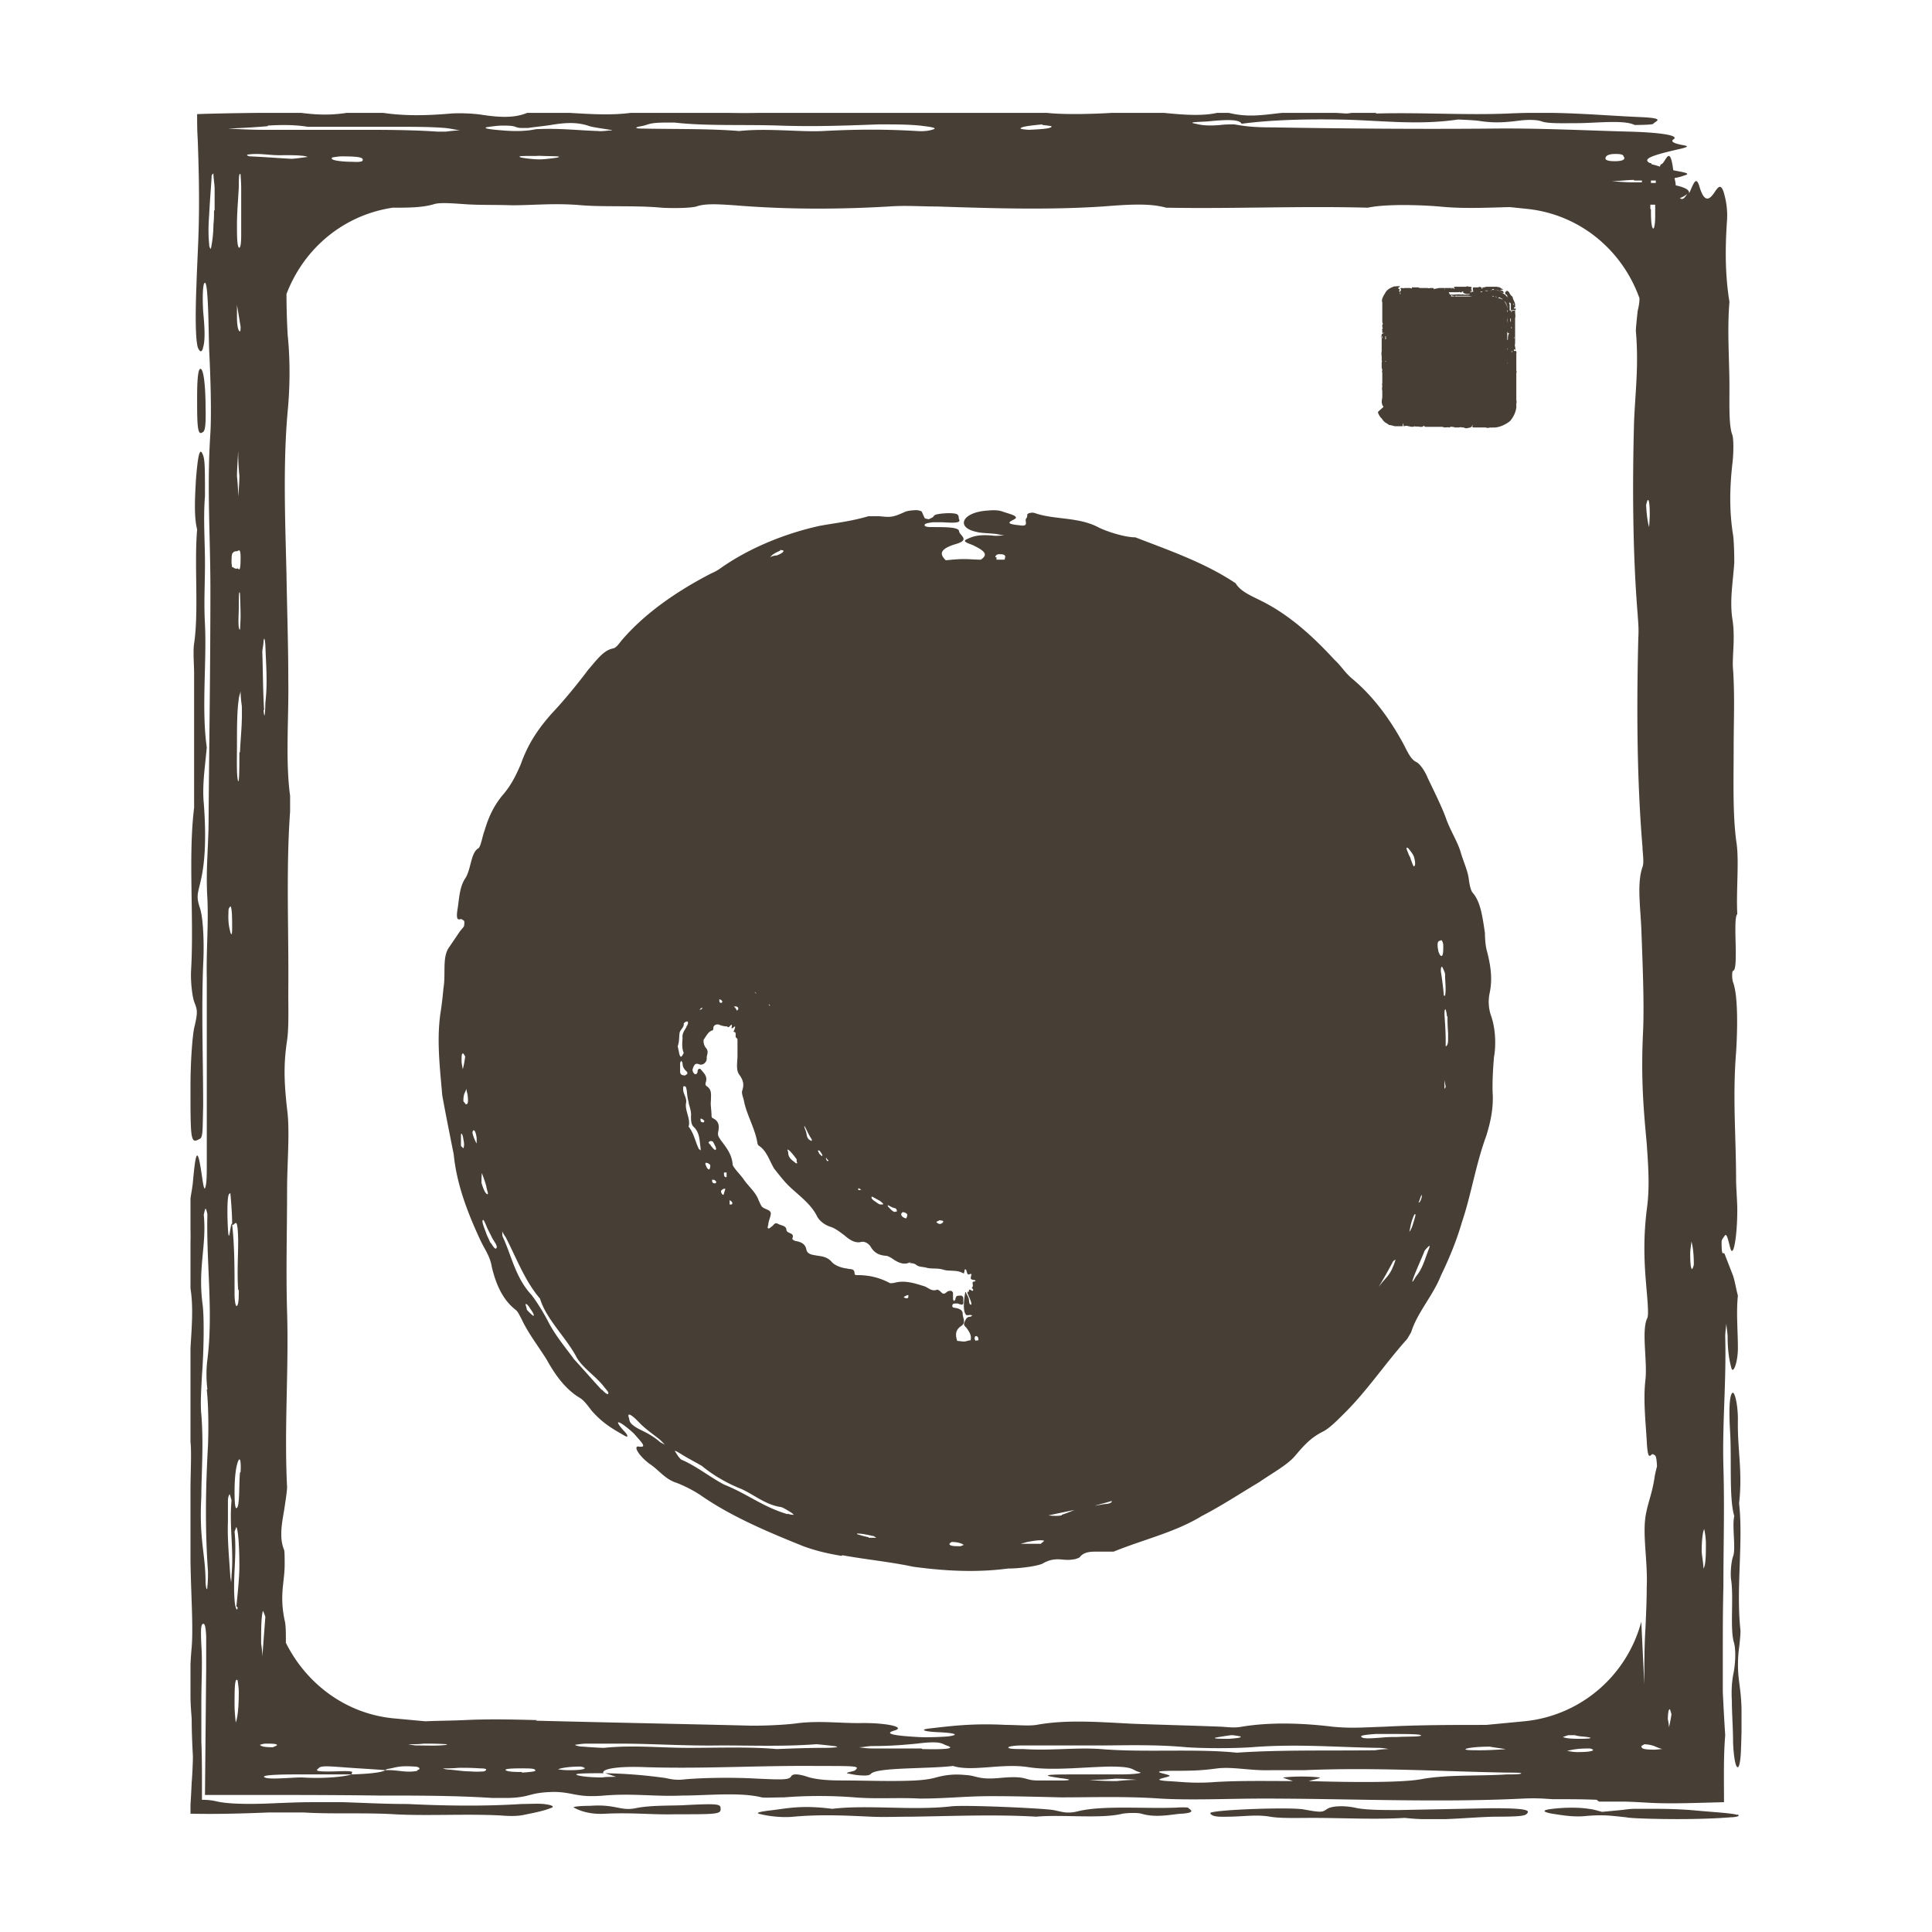
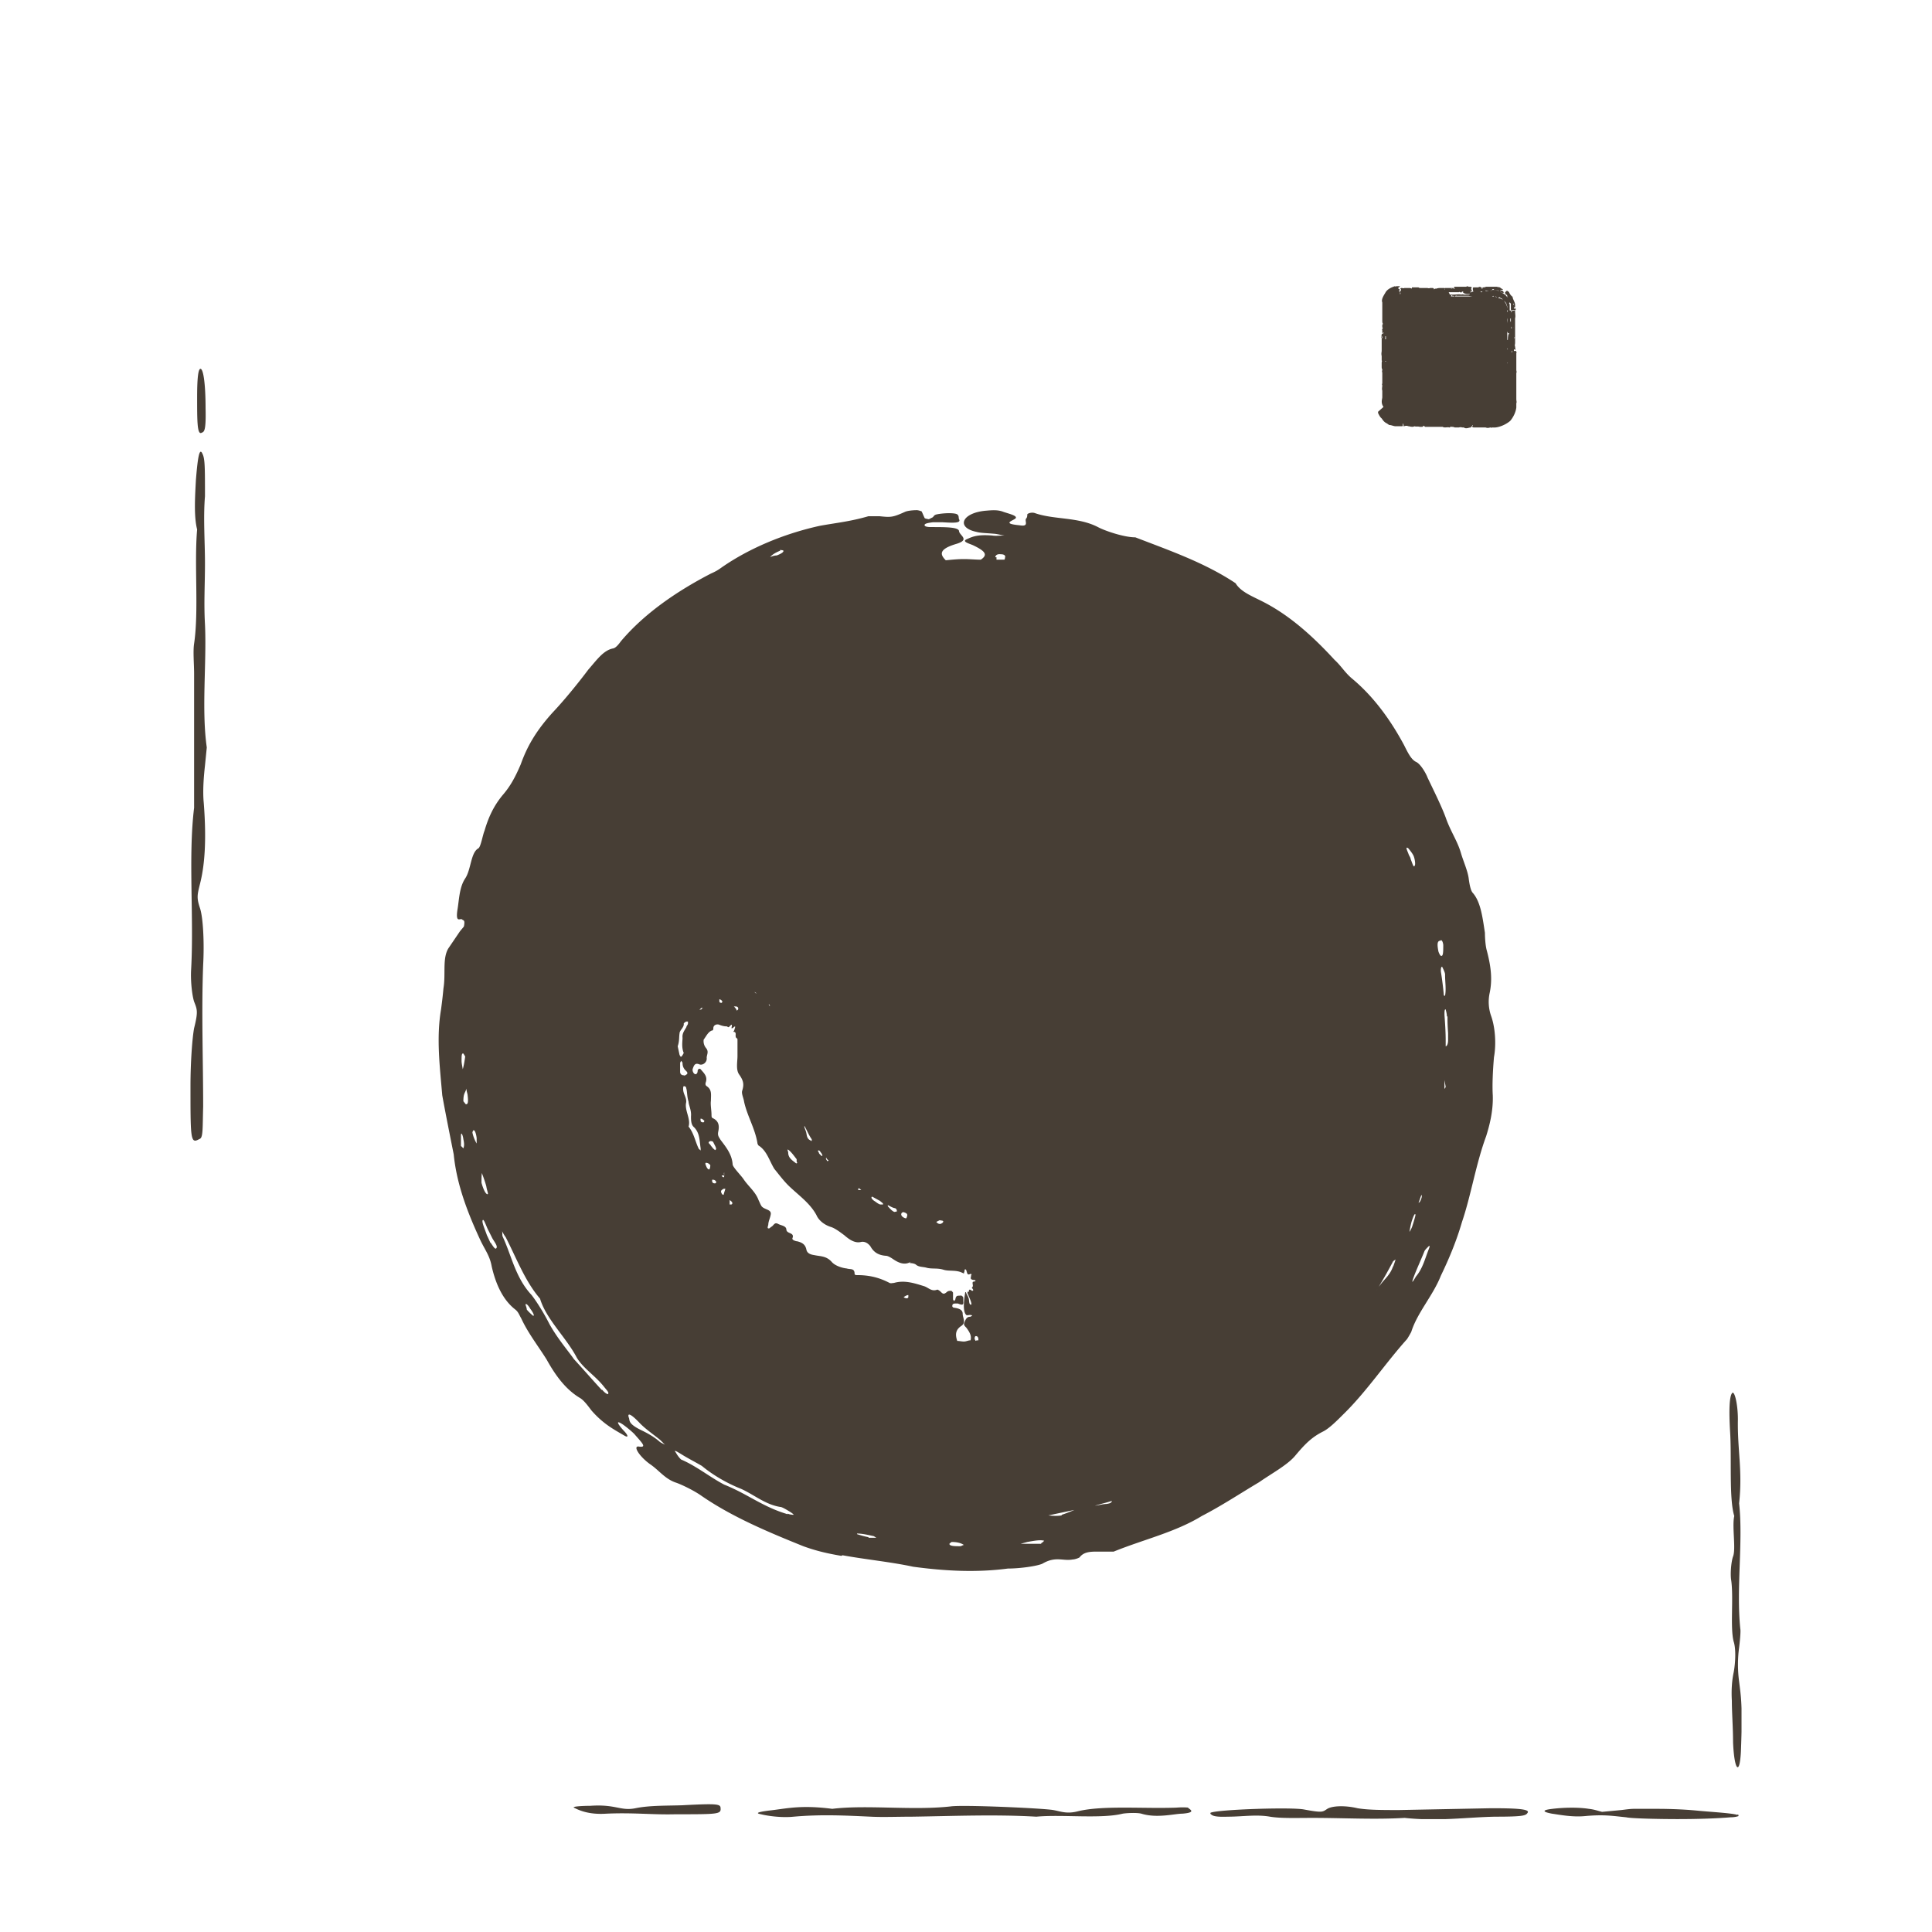
<svg xmlns="http://www.w3.org/2000/svg" width="32" height="32" fill="none" viewBox="0 0 32 32">
  <g clip-path="url(#a)">
    <path fill="#473E35" d="M19.685 29.94s-.08-.01-.2 0c-.55.02-1.22-.04-1.63.06-.19.05-.29 0-.41-.02-.17-.03-1.5-.09-1.7-.06-.63.07-1.39-.03-1.96.04-.54-.07-.77 0-1.06.03-.15.02-.23.04-.12.06.12.03.35.06.54.04.46-.04.84-.02 1.28 0 .19.01.45 0 .68 0 .69-.01 1.37-.04 2.06 0 .42-.04 1.07.04 1.43-.05.06-.01.23-.02.31 0 .26.08.55 0 .68 0 .24-.02.12-.07.09-.1h.01Zm5.01.01-1.52.03c-.28 0-.51 0-.69-.03-.21-.05-.42-.04-.5.01-.08.05-.07.07-.39.01-.22-.04-1.37 0-1.53.05-.02 0-.01.01-.02.02.03.02.03.06.29.05.25 0 .47-.04.7 0 .18.03.44.02.7.02.52 0 1.03.03 1.53 0 .56.06 1.01-.01 1.5-.02.49 0 .51-.02.54-.07.03-.06-.23-.07-.6-.07h-.01Zm4.11-2.1a2.1 2.1 0 0 1 0-.56c.01-.08.03-.27.02-.31-.07-.68.05-1.45-.02-2.08.06-.54-.03-.89-.02-1.39 0-.26-.06-.5-.1-.43-.04.06-.05.27-.03.62.03.44-.02 1.12.07 1.41-.04.17.03.54-.02.67-.03.08-.05.29-.03.4.04.3-.02.78.04 1.01.04.12.03.35 0 .51-.03.14-.04.3-.03.47 0 .2.02.45.02.69.02.47.11.56.13.15.03-.78 0-.91-.03-1.16Zm-17.48 2.05c-.26.01-.56 0-.8.05-.25.05-.32-.07-.75-.04-.12 0-.3.01-.27.03.08.04.24.12.54.1.45-.02.76.02 1.14.01.7 0 .76 0 .75-.1 0-.07-.05-.08-.62-.05h.01Zm16.79.09c-.21-.02-.44-.03-.68-.03h-.37c-.06 0-.13.01-.21.02l-.32.03c-.08-.02-.13-.04-.22-.05-.19-.03-.44-.02-.6 0-.18.02-.17.05-.01.08.14.02.34.06.55.04.32-.03.47 0 .68.02.08.02.55.03.85.03.33 0 .64-.01.88-.03.08 0 .13-.02.13-.02 0-.03-.01-.03-.02-.02-.09-.03-.46-.05-.66-.07ZM3.405 6.77c0-.43-.04-.68-.09-.66-.04.02-.05.23-.05.47 0 .38 0 .62.07.59.04-.02.08 0 .07-.41v.01Z" />
-     <path fill="#473E35" d="M26.485 29.84h.37c.14 0 .29.01.47.02.37.02.8 0 1.23-.01 0-.38-.01-.75.02-1.11-.02-.3-.03-.52-.04-.71v-.58c0-.39 0-.79.01-1.18 0-.66.02-1.3 0-1.98-.02-.72.05-1.4.03-2.15 0-.06.01-.14.02-.22 0 .07.02.16.02.22 0 .24.03.4.06.51.03.13.11-.09.11-.32 0-.3-.03-.58 0-.87-.03-.11-.05-.24-.08-.33l-.14-.36c-.02-.05-.05.08-.05-.2 0-.04.03-.07.05-.1.04-.07.07.13.1.22.05.14.11-.24.11-.65 0-.14-.02-.37-.02-.51 0-.69-.06-1.35 0-2.1.02-.3.04-.93-.05-1.16-.02-.05-.02-.19 0-.19.1-.02-.01-.87.07-.94-.02-.38.03-.84-.01-1.16-.07-.46-.05-1.07-.05-1.61 0-.43.02-.84-.01-1.28-.02-.2.04-.51-.01-.83-.05-.31.01-.63.03-.94 0-.22-.01-.4-.02-.46-.06-.37-.06-.76-.01-1.19.02-.17.02-.39 0-.46-.06-.15-.05-.47-.05-.79 0-.47-.04-.94 0-1.42-.06-.37-.08-.79-.04-1.35.01-.15-.01-.3-.04-.41-.05-.21-.1-.15-.15-.08-.09.14-.18.23-.27-.08-.05-.16-.09-.05-.14.06-.01.03-.03.06-.04.08.04-.06-.03-.11-.21-.15 0-.03-.01-.08-.02-.12.05-.01.1-.02.15-.04.16-.04-.03-.06-.17-.09-.06-.46-.13-.11-.2-.1-.01 0-.02.03-.02.04-.06-.02-.1-.03-.14-.04 0-.02-.02-.02-.03-.02-.13-.07.04-.13.53-.24.11-.03.12-.04 0-.06-.15-.03-.18-.06-.14-.09.13-.08-.34-.12-.73-.13-.76-.02-1.49-.06-2.3-.05-1.2.01-2.4 0-3.6-.02-.34 0-.47-.02-.64-.05-.08 0-.15 0-.23.01-.22.02-.33 0-.41-.02-.17-.03.09-.03.21-.04.39-.04.52-.02.55.04.45-.06.99-.08 1.62-.07.65.01 1.28.1 1.96 0 .03 0 .26.01.34.02.24.04.43.03.66 0 .15-.02.3-.02.39.01.1.04.36.03.58.03.32 0 .78-.06.96.03.01 0 .3 0 .31-.02.02-.04.23-.09-.2-.11-.71-.03-1.33-.1-2.2-.06-.69.03-1.45-.02-2.18 0-.19-.08-.4 0-.51 0-.31-.02-.63-.04-.93-.02-.36.02-.64.11-1.05 0h-.12c-.25.07-.62.04-.91.01-.3-.02-.53-.03-.88 0-.32.02-.79.03-1.06 0-.47-.04-.92.01-1.4-.02-.44-.03-1.08 0-1.54 0-.53.01-1.04-.03-1.41 0-.68.05-1.3 0-1.93 0-.16 0-.39-.02-.5 0-.41.08-.89.03-1.31.01-.26 0-.46-.02-.55.02-.19.07-.41.07-.73.02-.13-.02-.35-.03-.5-.02-.45.04-.83.04-1.19-.02-.13-.02-.35-.02-.48 0-.3.05-.53.05-.89 0-.42.01-1.08.01-1.65.03 0 .13 0 .27.01.42.05 1.34 0 1.73-.02 2.38-.02.49-.02.91.02 1.06.03.08.07.1.09 0 .04-.13.02-.38 0-.59-.01-.18-.01-.36.01-.45.03-.08.05.03.06.19.02.27.02.62.03.91.02.39.04 1 .02 1.36-.06.89 0 1.73 0 2.59 0 1.28-.02 2.51-.03 3.81 0 .44-.05.84-.02 1.31.02.45-.02.86-.01 1.32v3.09c0 .12 0 .3-.02.36-.02.1-.04-.03-.06-.17-.07-.48-.1-.46-.15.1-.02.21-.08.36-.05.63.04.39-.04.79.01 1.13.05.31.02.65 0 .99-.02.51-.06.99 0 1.55.02.18 0 .52 0 .8-.02.35 0 .75 0 1.09 0 .5.05 1.15.02 1.51-.03.33-.03.58-.02.81 0 .12.01.25.02.38 0 .22.01.43.02.62 0 .11-.01.32-.02.43-.01.22-.02.39-.03.52.39.01.83 0 1.31-.02h.57c.48.03 1 0 1.51.03.53.03 1.2-.01 1.76.02.25.02.34 0 .43-.02.15-.03.29-.06.39-.1.07-.02.06-.05-.11-.07-.11-.01-.24 0-.37 0-.61.04-1.28.03-1.88 0-.4 0-.74-.02-1.07-.03h-.53c-.2 0-.42.01-.67.02-.46.02-.75 0-.88-.03-.05-.01-.12-.03-.26-.03v-.19c0-.31 0-.53-.01-.77v-.68c0-.31.02-.62 0-.92-.01-.22-.01-.33.02-.35.03-.02.05.01.06.2v.55l-.02 2.08h.71c.73 0 1.45 0 2.17.01.63 0 1.27 0 1.88.04h.26c.39-.01.33-.09.75-.1.33 0 .38.1.84.06.48-.04.85.02 1.29 0 .42 0 .96-.06 1.32.03.05.01.24 0 .37 0 .38-.03.79-.03 1.17 0 .35.03.73 0 1.08.02.44 0 .75-.04 1.18-.04.4 0 .74.01 1.16.02.52 0 1.08-.02 1.64.02.52.03 1.14 0 1.71 0 1.43 0 2.88.07 4.3 0 .22-.01.33 0 .49.01.26 0 .49 0 .73.01l.04.03Zm1.74-4.52s.03.12.03.25c0 .16 0 .35-.04.41 0-.07-.02-.17-.03-.28 0-.2.02-.33.04-.37v-.01Zm-.21-4.76c.02.07.04.19.04.38 0 .02-.02.08-.03.08-.02-.01-.03-.1-.03-.26 0-.06.02-.17.02-.19v-.01Zm-24.59 2.46c.03.28.03.66.02.92-.04.72-.05 1.39 0 2.09 0 .05 0 .17-.01.24 0 .08-.02.07-.03-.05 0-.49-.11-.7-.07-1.44 0-.37.04-.84 0-1.35-.02-.18 0-.44.01-.65.03-.38.04-.96.01-1.18-.08-.61.07-.97.02-1.48.01-.04.02-.1.03-.1.01 0 .03.08.03.1-.02.8.1 1.61 0 2.4-.02.15-.02.33 0 .49l-.01.01Zm21.54 5.95s-.27.02-.44.02c-.13 0-.27 0-.25-.02.03-.02.19-.04.4-.04.1.02.3.04.28.05l.01-.01Zm1-.23h.12c.06.02.12.02.2.03.13.02.03.03-.12.03-.17 0-.23-.01-.28-.03l.09-.03h-.01Zm.16.28c-.06 0-.11-.01-.17-.02.09-.02.17-.04.37-.04.03 0 .07.02.06.03-.02.02-.11.03-.26.03Zm1.28-.04c-.23 0-.21-.03-.22-.06.02-.01.05-.03.05-.03.17.01.18.05.3.08-.04 0-.09.01-.14.01h.01Zm-.08-20.46c0 .07-.01.19-.01.21-.02-.06-.04-.18-.05-.36 0-.01.02-.09.03-.09.02 0 .03.09.03.25v-.01Zm.01-5.06v-.07h.08v.2c0 .13-.02.22-.04.19s-.03-.12-.03-.27v-.04l-.01-.01Zm.31 25.2c0-.08-.01-.14-.02-.18 0-.09.01-.17.03-.17.01 0 .02.06.03.08-.01.08-.03.17-.05.26l.01.01Zm.3-25.45c-.04.07-.08.11-.12.07.06-.02.1-.05.12-.07Zm-.52-.18h-.08v-.04h.08v.05-.01Zm-.36-.04h.13v.03h-.16c-.1 0-.23-.01-.34-.02.12 0 .26-.02.37-.02v.01Zm-.47-.38s0-.06.16-.06c.17 0 .12.04.15.06 0 .02 0 .06-.16.06s-.16-.04-.15-.06Zm-.49.58h-.05.05Zm-8.84-1.12s.1.01.15.02c.02.04-.17.05-.37.06-.02 0-.14-.01-.14-.02-.01-.03.15-.05.36-.07v.01Zm-6.65.02c.14-.02.1-.06.43-.06h.13c.51.06 1.17.03 1.73.05.61.02 1.1 0 1.65-.02.27 0 .56 0 .76.03.09.01.21.03.15.05-.05.02-.14.04-.28.03-.52-.03-.97-.03-1.55 0-.37.02-.92-.05-1.39 0-.5-.04-1.06-.03-1.59-.04-.19 0-.11-.03-.03-.04h-.01Zm-2.57.02s.17-.03.28-.03c.25 0 .18.03.3.04h.12c.13-.02.25-.03.38-.05.29-.05.47-.04.64.02.07.02.22.04.34.06.02 0 .04.01.03.01-.07 0-.17.02-.23.01-.33-.01-.64-.05-1.03-.03-.14.03-.32.04-.55.02-.14-.01-.33-.03-.27-.05h-.01Zm1.19.5s-.2.03-.3.03c-.1 0-.25-.02-.3-.03-.13-.04.19-.02.3-.03.11.01.43 0 .29.03h.01Zm-4.8-.53c.17-.01.42-.02.66.02h1.48c.27 0 .56 0 .8.02.1.01.17.03.25.04-.08 0-.16.01-.24.02h-.14c-.44-.03-.9-.03-1.36-.03h-1.54c-.17 0-.38-.01-.57-.02.22-.01.43-.02.66-.04v-.01Zm1.06.53s.1-.02.16-.02c.31 0 .37.02.35.07 0 0 0 .03-.16.02-.21 0-.4-.03-.34-.07h-.01Zm-1.54 7.44c0-.13 0-.3.02-.22 0 .03.01.24.01.37 0 .08-.01.23-.01.23-.04-.01-.02-.24-.02-.37v-.01Zm0 11.31c0 .12 0 .24-.03.27-.02.02-.04-.07-.04-.2 0-.4 0-.8-.04-1.15.04.05.09-.2.1.26 0 .26-.02.54 0 .83l.01-.01Zm.02 3.03c-.02.21 0 .58-.06.59-.02 0-.03-.09-.03-.27 0-.28.03-.46.07-.53.02-.03.04.02.03.2l-.01.01ZM3.845 9.4s-.01-.07-.01-.08c0-.06 0-.15.02-.16.02-.03.05-.03.07-.03.02 0 .06-.07.06.1 0 .32-.04.15-.06.19a.09.09 0 0 1-.07-.03l-.01.01Zm0 5.97c0 .11-.01.13-.03.07-.02-.09-.04-.15-.03-.36 0-.04.02-.05.03-.07.03.02.03.2.03.37v-.01Zm.08-7.48c0-.1.01-.23.02-.43 0 .19.01.33.02.42 0 .09-.01.23-.02.35 0-.12-.01-.25-.02-.34Zm.05-2.4s-.05 0-.05-.24v-.2l.06.36c0 .03 0 .07-.01.08Zm-.43-2.01c0 .08 0 .15-.01.24 0 .15-.02.29-.04.39 0 .03-.03-.01-.03-.06-.02-.2-.01-.36 0-.5.01-.21.03-.45.04-.62 0-.05.02-.04.03-.06 0 .08.02.19.02.26v.36l-.01-.01Zm.27 16.28s.03.3.03.51c-.03-.04-.05.4-.07.08-.01-.19-.02-.58.03-.58l.01-.01Zm.02 6.56c0-.07-.01-.14-.02-.2-.02-.32-.05-.62-.04-.91v-.35c0-.06.02-.11.03-.11 0 0 .02.06.03.1-.04.43.04.82 0 1.24 0 .07-.01.15-.02.22l.02.01Zm.07 2.21s-.02-.17-.02-.28c0-.26 0-.47.05-.42 0 0 .02.12.02.19 0 .27-.02.43-.05.51Zm.03-1.91c0 .08-.04.03-.05-.12-.03-.39.04-.74 0-1.13l.03-.08c.04.08.05.44.05.65 0 .19-.03.47-.05.67l.02.01Zm.03-14.16c0 .17 0 .51-.02.48-.03-.08-.02-.38-.02-.6 0-.28 0-.57.03-.76 0-.04.02-.08.03-.13 0 .08.01.17.02.24.01.31-.02.51-.03.77h-.01Zm.03-8.57c0 .13-.01.23-.04.21-.03-.04-.03-.21-.03-.39 0-.19.02-.41.03-.61 0-.11 0-.26.03-.21 0 .02.01.14.01.22v.78Zm.11-1.33c.2-.03.37.02.59.01.13 0 .35 0 .4.03-.09.01-.21.03-.27.03-.2-.01-.44-.03-.68-.04-.04 0-.07-.03-.04-.03Zm.27 9.2c-.02-.29-.02-.64-.03-.96 0-.05.02-.12.02-.18.01-.07.02-.05.03.06.01.31.04.63 0 .96 0 .07-.01.35-.03.12h.01Zm.02 15.02-.05.66c0-.07-.01-.16-.02-.22 0-.22 0-.44.03-.54.02.04.03.07.04.1Zm-.09 2.12s.06-.02.09-.02c.1 0 .21 0 .19.03 0 0-.06.03-.07.03-.11 0-.19-.01-.21-.04Zm.69.54c-.17 0-.53.04-.61 0-.08-.04.23-.05.5-.05h.94c-.17.05-.52.07-.83.05Zm.84-.05c-.06-.02.15-.07-.29-.05-.41.01-.28-.03-.26-.06.04-.04.22-.02.38-.01.25.02.48.03.72.05-.07.04-.27.06-.55.07Zm1.08-.06c-.19.04-.33-.02-.53-.01 0 0 0-.01.03-.02.14-.02.18-.06.45-.04.09 0 .11.05.04.06l.01.01Zm-.03-.42s-.08-.01-.12-.02c.09 0 .18 0 .25-.01.12 0 .25 0 .38.01 0 0 .02 0 0 .01-.14.02-.34.01-.51.01Zm1.13.43s-.12.01-.22 0c-.12 0-.23-.02-.35-.03-.05 0-.08-.01-.11-.02.08 0 .16 0 .27-.01.1 0 .21 0 .35.01.13 0 .11.03.06.05Zm.63.01c-.18 0-.24-.01-.27-.03-.02-.02.07-.03.23-.03.18 0 .25 0 .26.03.02.02-.07.03-.22.04v-.01Zm.25-.86c-.42-.01-.78-.02-1.2 0-.21.01-.43.01-.65.02l-.54-.05c-.78-.08-1.43-.57-1.77-1.25 0-.16 0-.3-.02-.37-.09-.43 0-.63 0-.93 0-.08 0-.22-.01-.24-.08-.19-.04-.42 0-.65.02-.13.05-.32.05-.39-.05-.97.03-1.95 0-2.9-.02-.69 0-1.34 0-2.02 0-.45.05-.98 0-1.34-.05-.45-.06-.74 0-1.14.03-.2.02-.52.02-.79.01-1-.04-2.03.03-3v-.26c-.08-.58-.02-1.28-.03-1.92 0-.58-.02-1.14-.03-1.75-.02-.86-.06-1.81.02-2.7.03-.31.05-.77 0-1.26a12.4 12.4 0 0 1-.02-.68c.29-.76.95-1.31 1.76-1.43.26 0 .49 0 .69-.06.1-.03.32-.01.48 0 .25.02.53.01.8.02.38 0 .71-.04 1.16 0 .37.03.9 0 1.32.04.15.01.47.01.58-.02.14-.05.34-.04.63-.02.85.07 1.71.07 2.56.02.28-.02.51 0 .79 0 .91.03 1.84.06 2.75 0 .39-.03.77-.06 1.05.02 1.12.02 2.22-.03 3.34 0 .33-.07.95-.04 1.18-.02.39.04.79.02 1.17.01l.29.03c.86.09 1.57.67 1.86 1.48 0 .06-.01.13-.03.21-.01.09-.03.28-.03.33.05.58-.01 1.01-.03 1.51-.03 1.1-.02 2.21.06 3.19.01.16.02.21.01.41-.03 1.2-.02 2.37.07 3.44 0 .09.03.25 0 .33-.09.26-.04.61-.02 1.01.02.55.05 1.22.03 1.7-.04.8.01 1.33.06 1.87.03.43.05.75 0 1.1-.05.41-.05.78-.01 1.23.01.14.05.5.02.56-.1.2 0 .7-.03 1.01-.04.33 0 .69.02 1.02.02.41.07.19.11.23.02.02.05-.02.06.19 0 .02-.03.11-.04.19-.04.26-.1.39-.14.59-.07.34.03.79.01 1.23 0 .22-.01.42-.02.66-.02.31-.02.63-.02.95l-.05-1.04c-.24.9-1.01 1.56-1.94 1.65l-.63.06c-.57 0-1.13 0-1.69.03-.33.01-.54.03-.85 0-.49-.06-1.03-.08-1.51 0-.11.02-.19.01-.33 0-.5-.02-.96-.03-1.49-.05-.58-.03-1.09-.07-1.58.02-.13.02-.32 0-.5 0-.57-.03-.92.02-1.28.06-.16.02-.07.05.14.06.26.01.4.04.18.07-.1.01-.37.02-.51.01-.34-.02-.59-.05-.37-.11.18-.06-.18-.13-.6-.12-.33 0-.65-.04-1 0-.2.03-.63.05-.88.04-1.24-.03-2.29-.05-3.47-.08l.02-.01Zm11.83.45c.75-.06 1.41 0 2.1.01.07 0 .12.01.18.02-.08 0-.17.01-.23.02-.76.01-1.56-.01-2.29.04-.67-.07-1.55 0-2.25-.06-.41-.03-.83.03-1.28 0-.12 0-.23 0-.25-.02-.03-.02.09-.04.23-.04h1.33c.31 0 .86-.02 1.39.03.3.02.76.02 1.07 0Zm-.59-.16s.17-.03.26-.04c.06 0 .14.02.15.02.03.02-.05.03-.19.04-.12 0-.28 0-.22-.02Zm2.75 0c-.15.01-.33.03-.34-.02 0-.02.11-.03.24-.04h.27c.18 0 .45 0 .48.02.03.03-.24.02-.39.03-.08 0-.17 0-.26.01Zm-7.62.18h-.82c-.08 0-.15-.01-.22-.02.08 0 .15-.02.23-.02.3 0 .52-.02.73-.04.4-.05.41 0 .49.03.16.05.01.07-.4.06l-.01-.01Zm-1.62-.01c-.26 0-.52.01-.78.02-.45-.04-.98-.02-1.46-.02s-.92-.05-1.4 0c-.05 0-.23-.01-.34-.02-.07 0-.14-.02-.14-.03 0 0 .11-.02.19-.02h.55c.56 0 1.06.04 1.68.03.49 0 1.05.02 1.57-.02.04 0 .21.02.3.03.14.02-.04.03-.15.03h-.02Zm-4.39.35c.06-.02.18-.04.36-.04.02 0 .08.02.07.03-.02.02-.1.03-.27.03-.06 0-.18-.01-.17-.02h.01Zm9.24.2c-.11 0-.24 0-.46-.02.21 0 .34-.01.44-.02.1 0 .24.01.36.02-.12 0-.25.01-.34.02Zm.06-.11h-.83c-.47 0-.45.02-.17.06.08.01.25.03.08.04h-.39c-.32.01-.18-.09-.7-.04-.35.03-.36-.04-.55-.05-.2-.02-.34 0-.49.04-.07.02-.17.04-.34.05-.4.02-.82 0-1.23 0-.31 0-.48-.03-.59-.07-.1-.03-.21-.05-.24 0-.03.06-.13.06-.56.04-.35-.02-.81-.02-1.19.01-.15.02-.24 0-.33-.02a8.194 8.194 0 0 0-1-.08l.18.06c-.08 0-.17 0-.23.01-.25 0-.43-.03-.43-.05 0-.02.28-.02.45-.02-.04-.07.23-.12.7-.1.98.03 1.88-.03 2.84-.02.65 0 .71 0 .63.07-.02.02-.13.03-.14.05 0 0 .09.02.16.03.19.02.22 0 .24-.02.1-.11.95-.08 1.36-.13.32.1.81-.05 1.25.02.39.06.89 0 1.34-.01.41 0 .36.05.49.09.1.02-.11.04-.31.04Zm6.4 0c-.46.03-1 0-1.42.08-.33.06-1.2.05-1.86.03.07-.02.22-.05.18-.06-.17-.02-.42-.02-.59 0-.05 0 .1.04.15.06-.45 0-.93-.01-1.35.02-.32.02-.52-.01-.73-.02-.28-.02-.04-.05.03-.08.08-.03-.49-.09.11-.09.33 0 .46-.01.69-.04.26-.03.54.04.88.03h.55c1.17-.05 2.25.02 3.37.04.08 0 .23 0 .23.01.01.02-.14.02-.25.02h.01Z" />
-     <path fill="#473E35" d="M3.315 18.86c.05-.03.04-.2.05-.53 0-.78-.03-1.57 0-2.35.02-.36 0-.77-.05-.93-.06-.18-.05-.22 0-.42.07-.28.11-.68.06-1.33-.02-.2 0-.44.02-.62l.03-.3c-.09-.63 0-1.4-.03-2.04-.02-.36 0-.65 0-1.01s-.03-.75 0-1.11c0-.47 0-.62-.04-.7-.05-.12-.08.05-.11.43-.02.35-.03.62.02.82-.05.58.03 1.35-.05 1.89-.02.13 0 .34 0 .5v2.22c-.1.81 0 1.82-.05 2.69-.01.2.02.43.05.52.05.13.07.16 0 .44-.03.16-.06.56-.06.96 0 .82 0 .95.12.89l.04-.02Zm10.64 6.9c.38.07.8.11 1.17.19.52.07 1.04.1 1.57.03.2 0 .48-.04.57-.08.22-.13.34-.04.5-.07.04 0 .12-.03.12-.04.08-.1.21-.09.34-.09h.22c.49-.2 1.02-.32 1.46-.59.33-.17.63-.37.95-.56.2-.14.46-.28.59-.43.16-.19.27-.31.47-.41.1-.05.23-.18.33-.28.39-.38.7-.85 1.06-1.25.02-.03.06-.1.07-.12.1-.32.36-.6.49-.93.14-.29.26-.58.35-.89.15-.44.23-.96.4-1.42.05-.16.12-.41.11-.68-.01-.16 0-.4.02-.63.04-.22.02-.5-.05-.69a.704.704 0 0 1-.02-.38c.04-.2.03-.4-.05-.7-.02-.07-.03-.2-.03-.29-.04-.26-.07-.51-.2-.66-.04-.04-.06-.17-.07-.25-.02-.13-.09-.28-.13-.42-.06-.2-.17-.35-.25-.58-.07-.19-.2-.45-.3-.66-.03-.08-.12-.23-.19-.26-.08-.04-.13-.14-.2-.28-.22-.41-.5-.8-.86-1.1-.12-.1-.18-.21-.29-.31-.34-.37-.72-.72-1.16-.95-.19-.1-.39-.17-.48-.32-.51-.34-1.09-.54-1.66-.76-.19 0-.51-.11-.62-.17-.33-.17-.72-.12-1.04-.23-.05-.02-.12 0-.13.02 0 .02 0 .05-.02.07-.03.04.06.14-.11.11-.32-.03-.08-.08-.06-.12.02-.04-.11-.07-.2-.1-.1-.04-.19-.03-.31-.02-.39.04-.48.28-.14.35.07.02.18.02.28.03.04 0 .12.02.18.03-.07 0-.14.01-.2 0-.25-.02-.33.02-.42.06-.09.04.03.07.1.1.21.1.25.16.13.24-.09 0-.18-.01-.28-.01-.1 0-.2.01-.3.02-.09-.09-.13-.18.17-.27.24-.07.06-.14.05-.21 0-.07-.22-.07-.46-.07-.07 0-.12-.01-.11-.04.01-.02.06-.03.14-.04h.15c.17.01.32.02.28-.05-.01-.02 0-.05-.02-.07-.01-.02-.06-.03-.15-.03-.07 0-.16.01-.2.02-.05.01-.05.04-.07.05l-.06.03s-.07-.01-.07-.02c-.02-.04-.03-.07-.05-.11 0 0-.05-.02-.08-.02-.07 0-.16.01-.2.03-.2.09-.23.09-.42.07h-.18c-.31.09-.54.11-.81.16-.59.13-1.16.37-1.61.68-.07.05-.1.07-.19.11-.58.3-1.11.67-1.49 1.12-.03.04-.08.11-.13.12-.16.03-.27.19-.41.35-.18.24-.41.52-.59.71-.29.32-.43.58-.53.86-.09.21-.17.36-.3.51-.14.17-.23.35-.3.59-.03.07-.06.26-.1.29-.13.07-.12.35-.22.5-.1.15-.1.36-.13.53-.03.22.05.12.08.15.02.02.05 0 .03.11 0 .01-.04.05-.07.09l-.19.28c-.1.17-.04.42-.08.66-.01.11-.02.2-.04.35-.08.47-.02.95.02 1.42.04.23.14.73.19.98.05.51.24.99.45 1.44.08.16.15.25.18.42.06.26.17.54.39.71.05.04.06.08.1.15.11.24.29.47.42.68.15.27.32.5.56.64.06.04.12.12.18.2.2.23.38.32.55.42.07.04.06-.01-.02-.09-.09-.1-.13-.17-.03-.11.05.03.16.12.21.17.12.14.22.23.08.21-.11-.02 0 .16.18.29.15.1.25.25.44.31.11.04.31.14.42.22.51.35 1.11.6 1.68.83.22.08.4.12.63.16l.02-.01Zm-6.28-8.31s.02.03.03.05c-.01.07-.02.14-.04.21-.01-.06-.02-.1-.02-.14 0-.08 0-.13.03-.12Zm0 1.57-.04-.04v-.17c0-.07.03-.02.04.06.02.09.01.12 0 .15Zm.04-.73-.04-.05c0-.14.03-.13.05-.21 0 .04.02.09.02.11.02.16-.01.15-.04.15h.01Zm.18.65s-.05-.08-.07-.18c0-.01.01-.04.02-.04.02 0 .04.05.05.13v.09Zm15.65.9c-.02.07-.04.08-.05.08.02-.04.03-.09.05-.13 0 0 .01.02 0 .05Zm-8.48 1.08s.08 0 .11.03c.05.04.12.03.18.05.09.02.17 0 .27.03.09.03.21 0 .31.05.05.02.02.02.04-.02 0-.05.02-.04.03-.02.02.07.02.08.07.06.02 0 .02.01.01.02 0 .04-.03.07.04.08.03 0 .06.02-.01.03-.02.03.02.07-.02.1.05.05.01.06-.01.04-.06-.04-.02.06-.06.02v.03l.03.07s.05.11.03.12c-.04 0-.03-.07-.04-.1-.01-.04-.03-.06-.04-.09-.01-.03-.02-.02-.02 0-.01.06-.05.3.02.36.01.01.04 0 .06 0 0 0 .03 0 .04.01-.01 0-.02.02-.04.02-.05 0-.07.04-.09.09-.02.04 0 .06.03.09.06.08.09.14.07.21-.04 0-.07.02-.11.02-.04 0-.07-.01-.11-.01-.03-.09-.04-.18.07-.25.08-.06.02-.13.02-.2s-.07-.09-.14-.1c-.02 0-.04-.02-.03-.04 0-.02.02-.03.05-.03h.04c.05.02.1.04.09-.03v-.07s-.02-.04-.05-.03c-.02 0-.05 0-.06.01-.01.01-.02.03-.02.05l-.02.03s-.02-.02-.02-.03v-.11s-.02-.03-.03-.03c-.02 0-.04 0-.06.01-.06.05-.07.05-.12 0-.01-.01-.04-.03-.05-.03-.1.04-.15-.04-.23-.06-.16-.05-.32-.1-.49-.05-.03 0-.04.01-.07 0-.17-.09-.34-.13-.53-.13-.02 0-.05 0-.05-.02 0-.1-.07-.07-.13-.09-.09-.01-.2-.05-.25-.11-.09-.1-.19-.09-.28-.11-.07-.01-.13-.03-.14-.1-.02-.08-.07-.11-.15-.13-.02 0-.09-.02-.08-.05.04-.1-.09-.07-.1-.14 0-.07-.09-.07-.14-.1-.06-.03-.07.03-.11.05-.02.01-.03.04-.06.02 0 0 0-.03.01-.05 0-.06.03-.11.04-.17.02-.09-.1-.08-.15-.14-.02-.03-.03-.06-.05-.1-.05-.14-.17-.23-.25-.35-.04-.06-.17-.19-.18-.24-.01-.17-.11-.29-.2-.41-.03-.05-.05-.07-.04-.13.02-.09.02-.18-.09-.23-.02-.01-.02-.03-.02-.05 0-.08-.02-.17-.01-.24 0-.1.02-.18-.07-.24-.03-.02-.02-.05-.01-.08.02-.09-.04-.14-.09-.2-.02-.02-.05 0-.05.03 0 .04-.03.07-.06.04-.02-.02-.03-.06-.02-.08.02-.06.04-.1.11-.07.06.02.13-.04.12-.11 0-.05.04-.1-.01-.16a.18.18 0 0 1-.04-.14c.05-.07.07-.12.13-.15.02 0 .03-.01.03-.04 0-.05.05-.07.09-.06.05.02.09.03.13.03.02 0 .02.03.05 0 .06-.07.03.02.03.03h.02c.06-.06.04-.01.03.02 0 .02-.03.05-.02.04.07 0 .02.07.05.1.02.02.02 0 .02.06v.24c0 .1-.03.23.03.31.07.1.08.16.05.26-.02.05.02.12.03.19.05.23.18.44.22.68 0 .02.02.05.03.05.13.09.17.25.25.38.09.11.17.22.27.31.15.14.33.27.43.46.03.07.11.15.23.19.07.02.15.08.23.14.07.06.17.14.28.11.06-.01.11.02.15.07.05.09.12.15.26.16.03 0 .08.03.11.05.1.07.2.11.3.05l-.02.02Zm-.13-.83s.02-.02.04-.01c.06.02.06.04.04.09 0 0 0 .02-.04 0s-.06-.05-.04-.08Zm.57.15.06-.03c.02.01.08 0 .05.04-.01.01-.04.03-.06.02-.02 0-.05-.03-.05-.04v.01Zm-1.89-1.09s-.04-.03-.05-.05c0-.01-.02-.04-.02-.04.03-.02.04.02.06.04.01.02.03.05 0 .05h.01Zm-.41.11s-.01.02-.03 0c-.05-.04-.12-.08-.12-.17 0-.02-.03-.07.01-.04.05.04.09.1.13.15v.04l.01.02Zm-.97-2.55-.03.03a.18.18 0 0 0-.05-.07h.03c.03 0 .05.02.04.05l.01-.01Zm-.6-.02s-.01.02-.02.03c0 0-.03 0-.04.02 0 0 .03-.04.05-.05 0 0 .02 0 .02.01l-.01-.01Zm.21 2.36s-.04-.03-.05-.05c0 0-.02-.02-.03-.04-.02-.02-.05-.04 0-.06.02 0 .04 0 .05.02l.02.04s.04.07.02.08l-.01.01Zm.02.53s-.01.02-.02.02c-.02 0-.04 0-.05-.03v-.03c.03 0 .05 0 .07.04Zm-.1-.28s0 .06-.02.07c-.02 0-.04-.03-.05-.06-.01-.02-.02-.05 0-.05s.05.01.07.04Zm.25.39s-.02.06-.03.1c-.01 0-.03-.01-.03-.02-.03-.05 0-.06.03-.08h.03Zm-.02-.22s-.01-.04 0-.05h.04v.06c0 .03-.02.02-.04 0v-.01Zm.08.4s.03.02.04.03c.02.02.02.04 0 .05h-.03v-.08h-.01Zm-.7-2.87c-.03.06-.08.11-.07.19 0 .05-.02.16.02.25 0 0-.02.04-.03.05-.02.03-.03 0-.04-.02l-.03-.14c.03-.09.02-.15.03-.21 0-.06.08-.1.07-.17 0 0 .02-.02.04-.03h.03v.03c0 .02-.02.04-.03.06l.01-.01Zm-.04.81s-.07.01-.07-.06v-.14c0-.01.01-.03.02-.04 0 .01.02.02.02.04 0 .05.02.09.05.12.07.06 0 .07-.02.09v-.01Zm.31.78s-.03 0-.04-.02c0-.02-.01-.05.01-.04.02 0 .03.02.05.03 0 .01 0 .03-.02.03Zm-.04.43v.04c0-.01-.02-.02-.03-.03-.06-.12-.08-.26-.17-.37.04-.13-.07-.27-.04-.4.01-.08-.05-.14-.05-.22 0-.02 0-.04.01-.05.02 0 .04.01.04.03.02.06.01.13.04.23 0 .05.05.14.04.24 0 .06 0 .14.05.18.1.1.09.23.11.35Zm.31-2.47s.04.01.05.04l-.01.02c-.02 0-.04 0-.04-.03v-.03Zm.65-.08s-.03-.02-.05-.02l-.02-.02c.02.01.05.03.07.05v-.01Zm.19.19s-.02 0-.02-.02c0-.01 0-.02-.01-.03.01.02.02.04.04.06l-.01-.01Zm.69 2.21v.03s-.04-.02-.05-.03c-.04-.04-.03-.09-.05-.14-.01-.03-.03-.07-.02-.08.04.07.07.15.12.22Zm.24.31s.02.03.04.04c-.01.01-.02.02-.03 0-.02-.03-.02-.04 0-.05l-.01.01Zm.2.22h-.01s.01 0 .02.01l-.01-.01Zm.34.28s.03.02.04.03h-.05v-.02l.01-.01Zm.75 1.8s.04-.03.07-.03v.03c0 .02-.02.03-.05.02-.01 0-.03-.02-.03-.02h.01Zm1.17.71s-.01-.06.02-.06.04.03.04.05v.02c-.02 0-.03 0-.05.01v-.02h-.01Zm-1.55-2.28s.04.02.03.04h-.04c-.02 0-.05-.02-.09-.05 0 0-.02-.01-.04-.03-.02-.02-.03-.04-.01-.05.04.02.09.05.13.07 0 0 .02.02.03.02h-.01Zm.27.15s-.05.02-.06.01c-.04-.02-.07-.06-.1-.09v-.02c.04.02.07.04.11.05.02 0 .04.02.04.05h.01Zm-.48 5.4c-.06-.01-.13-.03-.19-.05v-.01c.08 0 .17.02.26.04.02 0 .04.02.06.03h-.13v-.01Zm1.52.15c-.09 0-.18 0-.18-.04 0 0 .03-.03.04-.03.09 0 .16.02.2.05-.02 0-.04.02-.06.02Zm1.34-.04h-.34l.11-.03c.11-.02.22-.04.28-.02-.02.02-.03.03-.05.04v.01Zm.34-.47c-.06.01-.14.01-.22 0 .14-.03.28-.06.43-.09-.07.03-.15.06-.21.08v.01Zm.75-.19c-.06 0-.13.02-.2.03.09-.03.19-.05.28-.08 0 .01 0 .04-.09.05h.01Zm4.74-3.94c-.05.15-.14.21-.22.32-.02.02-.04.06-.06.09.1-.16.19-.32.28-.49.01-.01.03-.02.04-.03-.01.04-.03.09-.04.12v-.01Zm.27-.57s.02-.12.04-.18.05-.14.06-.1c0 .02-.03.12-.05.18-.01.04-.05.11-.05.1Zm.32.29c-.06.15-.1.32-.21.45-.02.03-.09.16-.05.04.05-.14.13-.31.19-.46.01-.02.04-.05.06-.07.03-.03.03-.01.01.04Zm.04-1.49v-.01.01Zm.23-1.17h-.01v-.14l.02.11s-.01.03-.02.04l.01-.01Zm.04-1.19c0 .07 0 .13.01.27v.12c0 .06-.02.1-.04.1v-.09c0-.15-.01-.29-.02-.43 0-.05 0-.1.02-.09 0 0 .02.07.02.11l.01.01Zm-.04-.69c0 .12.02.23 0 .34 0 .01 0 0-.02 0a5.46 5.46 0 0 0-.05-.4c0-.04 0-.07.02-.08.02.04.05.1.05.13v.01Zm-.07-.58s.03 0 .04.08c0 .11 0 .2-.04.18-.01 0-.03-.04-.04-.07-.03-.15-.01-.18.04-.18v-.01Zm-.54-1.52s.07.08.09.13c.02.05.03.13.02.15-.02.06-.04-.03-.07-.1 0-.02-.02-.05-.03-.07-.02-.06-.07-.15-.01-.11Zm-6.84-4.82s0-.06.09-.05c.08 0 .08.04.07.06 0 .01 0 .02-.01.03h-.13v-.04h-.02Zm-3.57-.12s.05 0 .06.01c.01.02-.03.05-.11.08-.04 0-.1.02-.11.03.02-.03.07-.07.17-.11l-.01-.01Zm-4.93 10.33s.05.13.07.21c.01.07.04.13.02.13-.03 0-.07-.08-.1-.19 0-.05 0-.16.01-.16v.01Zm.14 1.15s-.04-.09-.06-.13c-.03-.09-.09-.22-.07-.25.02-.03.06.11.1.18l.06.12c.04.07.1.14.06.17-.02.01-.05-.04-.09-.1v.01Zm.7 1.2s-.07-.06-.1-.1c0-.03-.02-.07-.02-.08 0-.03.04 0 .08.07.04.05.08.13.04.11Zm1.14 1.23c-.13-.14-.25-.28-.46-.51-.09-.13-.28-.35-.41-.59-.07-.14-.19-.34-.29-.47-.27-.29-.33-.65-.48-.97-.01-.03 0-.06-.01-.09.02.04.05.09.06.1.18.35.32.73.57 1.02.1.34.44.65.61.98.11.18.31.3.45.48.04.05.08.09.07.11 0 .03-.06-.01-.1-.06h-.01Zm.95.85c-.12-.1-.23-.15-.33-.2-.19-.1-.15-.15-.17-.19-.03-.09.04-.06.19.1.1.1.22.18.33.27l.08.08c-.03-.02-.07-.03-.1-.06Zm2.13 1.21c-.1-.03-.18-.06-.27-.1-.27-.12-.48-.27-.78-.39-.23-.12-.45-.3-.7-.41-.02 0-.08-.08-.1-.12-.05-.06.03-.01.08.02.11.07.23.13.35.2.18.15.42.29.65.38.22.1.4.26.65.3.03 0 .11.05.16.08.03.02.06.04.06.05 0 0-.06 0-.1-.02v.01Zm9.78-18.26v.02s.03.07.06.09c.02.03.04.06.08.08.02.01.04.03.05.03.03 0 .07.02.1.02h.09c.02 0 .03 0 .03-.01v-.04s.02.03.01.05h.01c.03-.01.05-.01.07 0h.01s.07.02.09 0c.03.01.07 0 .09.01h.03c.01 0 .03 0 .03-.02 0 0 .02.01.03.02h.29c.03.02.08 0 .11.01h.01s.01-.02.02-.01c.02 0 .04 0 .06.01h.07s.03-.01.05 0h.03c.04.03.08 0 .12 0 0 0 0-.02.02-.02v-.02s.02.01 0 .02c0 .01 0 .02.03.02h.19c.03.01.04.01.08 0h.01c0 .01.02 0 .03 0 .08.01.21-.04.29-.11.05-.06.09-.14.1-.22v-.07c.01-.02 0-.04 0-.07v-.43c.01-.02 0-.04 0-.05v-.28c.01-.02 0-.02-.01-.04h-.01s-.01.01-.02 0v-.03c0 .01.01 0 .02.02.01-.02 0-.04 0-.06-.01-.02 0-.04 0-.06v-.41c.01-.03 0-.07 0-.11v-.01c-.02-.02-.03 0-.05 0-.01 0-.02.02-.02.04v-.05c.02.01.04-.02.07 0 0 0 .01 0 .01-.02v-.01h-.03v-.05.02c0 .02.01.01.02.01v-.04c0-.04-.03-.08-.04-.12 0 0 0-.02-.01-.02a.18.18 0 0 1-.05-.07c-.02-.02-.04-.03-.04-.02-.01 0-.02.02-.03.03.02.01 0 .02.02.03.02 0 .02.02.02.03 0 .01.02.03.02.03l-.03-.03c-.02-.03-.06-.05-.09-.07-.01 0-.02 0-.02-.02-.1-.02-.16 0-.23 0-.01 0-.01 0-.01-.01.06.01.06.01.1 0h.1c.01 0 .03 0 .03.02.03 0 .05.03.07.02 0-.01 0-.03-.04-.04 0 0-.01 0-.02-.01h.05c0-.01-.03-.02-.04-.03-.02-.02-.04-.01-.06-.02h-.18s-.03.01-.04.01c-.02 0-.02 0-.02.01v.01h-.02c.01 0 .01-.02 0-.02s-.02-.02-.05 0h-.05c-.04 0-.04 0-.04.02s0 .03.01.05h.02-.02c-.02 0-.03.01-.05 0v-.01c.03 0 .03 0 .02-.02 0 0-.02-.01 0-.03 0-.01 0-.02-.03-.02h-.02a.03.03 0 0 0-.04 0h-.19c-.02 0-.01.02 0 .03 0 .01 0 0-.01 0h-.03c0 .01-.02 0-.04 0h.06v-.01h-.12c-.02 0-.03 0-.03.01 0 0 .01.01 0 .02v-.03h-.05c-.03 0-.06 0-.08.01-.02 0-.04 0-.04.02 0 0 0-.03-.03-.03h-.04c-.02.01-.03 0-.05 0h-.09c-.03 0-.04 0-.05-.01h-.11v.02l-.03-.01h-.09c-.01 0-.02.01-.04 0-.02 0-.03 0-.03.02h-.01.02v.02c-.03.02 0 .04-.01.06h-.01s.02-.04-.02-.05c.03-.01.02-.03 0-.04-.02 0 0-.01 0-.02 0 0 .03-.01.02-.02h-.05c-.04.01-.03 0-.03 0-.06.02-.13.05-.16.11-.03.05-.07.11-.05.16v.3c0 .02 0 .04.01.05v.01c-.01 0-.01.01-.01.03 0 .02 0 .03.01.03 0 .01-.02.02-.01.04v.04c0 .01.02 0 .02 0s.01 0 0 .01c0 0-.02 0-.03.02 0 .02-.01.03 0 .05v.22c0 .02-.01.05 0 .08v.08c.01.01 0 .02 0 .04v.06c0 .02 0 .03.01.05 0 .02-.01.03 0 .05v.18s-.01.02 0 .03c0 .03-.01.06 0 .09v.11c0 .03-.03.09.02.16l-.09.08Zm2.24-1.79h.01v.02l-.01-.01v-.01Zm-.01.89v-.05.05Zm.02-.05v.03-.03Zm.01-.27s-.01 0-.01-.01h.02l-.01.01Zm-.01-.19-.01.02s0-.01.01-.01v-.01Zm-.04.43s0-.03.01-.03c0 0 0 .03-.01.03Zm.01-.32v.17-.22.05Zm-.01-.11s.01.03 0 .03 0-.02 0-.04v-.03.04Zm-.01-.14v.06s-.01 0-.01-.02v-.03l.01-.01Zm0-.23v.09s.01 0 0 .01c0 0-.01.01-.02 0v-.1s-.02-.02 0-.03c0 0 .02.01.02.03Zm-.3-.25h.02v.01h-.03c0-.01 0-.01.02-.01h-.01Zm-.05.01h.01-.03.02Zm-1.72 1.23v.02-.02Zm0-.01V6v.02Zm2-.16v.05-.06.01Zm.01-.07v-.03s0 .02.01.02l-.01.01Zm-.93 1.27v-.01.01Zm.92-.78v-.02s0 .02-.01.02h.01Zm.02-.22v-.02.02Zm-.01-.05h.01l-.01.01v-.01Zm.02-.48s-.01.05-.01.08c0 .02 0 .02-.01.02v-.14s.01.03.02.03.02 0 0 .02v-.01Zm-.02-.44v.04c0 .01.02.02 0 .04v.08s-.01 0 0 .02c.01.03 0 .06 0 .09v.12-.36c0-.05-.02-.1-.06-.14.01.01.03.02.04.04.01.02.02.05.02.07Zm-.13-.17s.02.02.03.02c.01 0 .02.02.03.03a.114.114 0 0 0-.08-.03s.01-.02.02-.01v-.01Zm-.06-.01.02.02c-.01 0-.02-.02-.04-.02h-.04s.02-.02.03 0c.01.01.02 0 .03 0Zm-.23-.07h.03-.04s-.02 0-.01-.01h.03l-.01.01Zm-.05-.05v.02-.02Zm0 .05h.02-.02Zm-.13 0s0 .01-.01.01c0 0 0-.01.01-.01Zm.02.07h.3-.65s0-.02.01-.02c.02 0 0 .01.01.02V4.9h.02s.02.02.03 0c.01 0 .02-.01.02 0h.2l.06.01Zm-.39-.07h.17s0-.01.02 0 .03 0 .03-.01h.02v.02c.02.01.04.02.07.02h.04c0 .01-.02.01-.04.01h-.05c-.02 0-.03-.01-.05 0-.04-.01-.09 0-.13 0h-.07.01l-.02-.04Zm-.05-.01v.02-.02Zm-.03.08h.04-.06.02Zm-.97.66h.01v.05s-.02 0-.01-.01v-.04Zm0 .41h.01v.01h-.01v-.03.02Zm-.07.01v-.01V6v-.02.01Zm.01.05v.01-.01Zm0 .38V6.4v.02Zm.01-.86v.04s-.01 0-.02-.01c0-.01.01-.01.02-.02v-.01Zm-.01.32s0 .01-.01.01l.01-.01Z" />
+     <path fill="#473E35" d="M3.315 18.86c.05-.03.04-.2.05-.53 0-.78-.03-1.57 0-2.35.02-.36 0-.77-.05-.93-.06-.18-.05-.22 0-.42.07-.28.11-.68.06-1.33-.02-.2 0-.44.02-.62l.03-.3c-.09-.63 0-1.4-.03-2.04-.02-.36 0-.65 0-1.01s-.03-.75 0-1.11c0-.47 0-.62-.04-.7-.05-.12-.08.05-.11.43-.02.35-.03.62.02.82-.05.58.03 1.35-.05 1.89-.02.13 0 .34 0 .5v2.22c-.1.81 0 1.82-.05 2.69-.01.2.02.43.05.52.05.13.07.16 0 .44-.03.16-.06.56-.06.96 0 .82 0 .95.12.89l.04-.02Zm10.64 6.9c.38.07.8.11 1.17.19.52.07 1.04.1 1.57.03.2 0 .48-.04.57-.08.22-.13.34-.04.5-.07.04 0 .12-.03.12-.04.08-.1.21-.09.34-.09h.22c.49-.2 1.02-.32 1.46-.59.33-.17.63-.37.95-.56.2-.14.46-.28.59-.43.16-.19.27-.31.47-.41.1-.05.23-.18.33-.28.39-.38.7-.85 1.06-1.25.02-.03.06-.1.07-.12.1-.32.36-.6.49-.93.14-.29.26-.58.35-.89.15-.44.23-.96.4-1.42.05-.16.12-.41.11-.68-.01-.16 0-.4.02-.63.04-.22.02-.5-.05-.69a.704.704 0 0 1-.02-.38c.04-.2.03-.4-.05-.7-.02-.07-.03-.2-.03-.29-.04-.26-.07-.51-.2-.66-.04-.04-.06-.17-.07-.25-.02-.13-.09-.28-.13-.42-.06-.2-.17-.35-.25-.58-.07-.19-.2-.45-.3-.66-.03-.08-.12-.23-.19-.26-.08-.04-.13-.14-.2-.28-.22-.41-.5-.8-.86-1.1-.12-.1-.18-.21-.29-.31-.34-.37-.72-.72-1.16-.95-.19-.1-.39-.17-.48-.32-.51-.34-1.09-.54-1.66-.76-.19 0-.51-.11-.62-.17-.33-.17-.72-.12-1.04-.23-.05-.02-.12 0-.13.02 0 .02 0 .05-.02.07-.03.04.06.14-.11.11-.32-.03-.08-.08-.06-.12.02-.04-.11-.07-.2-.1-.1-.04-.19-.03-.31-.02-.39.04-.48.28-.14.35.07.02.18.02.28.03.04 0 .12.02.18.03-.07 0-.14.01-.2 0-.25-.02-.33.02-.42.06-.09.04.03.07.1.1.21.1.25.16.13.24-.09 0-.18-.01-.28-.01-.1 0-.2.01-.3.02-.09-.09-.13-.18.17-.27.24-.07.06-.14.05-.21 0-.07-.22-.07-.46-.07-.07 0-.12-.01-.11-.04.01-.02.06-.03.14-.04h.15c.17.01.32.02.28-.05-.01-.02 0-.05-.02-.07-.01-.02-.06-.03-.15-.03-.07 0-.16.01-.2.02-.05.01-.05.04-.07.05l-.06.03s-.07-.01-.07-.02c-.02-.04-.03-.07-.05-.11 0 0-.05-.02-.08-.02-.07 0-.16.01-.2.03-.2.09-.23.09-.42.07h-.18c-.31.09-.54.11-.81.16-.59.13-1.16.37-1.61.68-.07.05-.1.07-.19.11-.58.3-1.11.67-1.49 1.12-.03.04-.08.11-.13.12-.16.03-.27.19-.41.35-.18.24-.41.52-.59.71-.29.32-.43.58-.53.86-.09.21-.17.36-.3.51-.14.17-.23.35-.3.59-.03.07-.06.26-.1.29-.13.07-.12.35-.22.5-.1.15-.1.36-.13.53-.03.22.05.12.08.15.02.02.05 0 .03.11 0 .01-.04.05-.07.09l-.19.28c-.1.17-.04.42-.08.66-.01.11-.02.2-.04.35-.08.47-.02.95.02 1.42.04.23.14.73.19.98.05.51.24.99.45 1.44.08.16.15.25.18.42.06.26.17.54.39.71.05.04.06.08.1.15.11.24.29.47.42.68.15.27.32.5.56.64.06.04.12.12.18.2.2.23.38.32.55.42.07.04.06-.01-.02-.09-.09-.1-.13-.17-.03-.11.05.03.16.12.21.17.12.14.22.23.08.21-.11-.02 0 .16.18.29.15.1.25.25.44.31.11.04.31.14.42.22.51.35 1.11.6 1.68.83.22.08.4.12.63.16l.02-.01Zm-6.28-8.31s.02.03.03.05c-.01.07-.02.14-.04.21-.01-.06-.02-.1-.02-.14 0-.08 0-.13.03-.12Zm0 1.57-.04-.04v-.17c0-.07.03-.02.04.06.02.09.01.12 0 .15Zm.04-.73-.04-.05c0-.14.03-.13.05-.21 0 .04.02.09.02.11.02.16-.01.15-.04.15h.01Zm.18.65s-.05-.08-.07-.18c0-.01.01-.04.02-.04.02 0 .04.05.05.13v.09Zm15.65.9c-.02.07-.04.08-.05.08.02-.04.03-.09.05-.13 0 0 .01.02 0 .05Zm-8.48 1.08s.08 0 .11.03c.05.04.12.03.18.05.09.02.17 0 .27.03.09.03.21 0 .31.05.05.02.02.02.04-.02 0-.05.02-.04.03-.02.02.07.02.08.07.06.02 0 .02.01.01.02 0 .04-.03.07.04.08.03 0 .06.02-.01.03-.02.03.02.07-.02.1.05.05.01.06-.01.04-.06-.04-.02.06-.06.02v.03l.03.07s.05.11.03.12c-.04 0-.03-.07-.04-.1-.01-.04-.03-.06-.04-.09-.01-.03-.02-.02-.02 0-.01.06-.05.3.02.36.01.01.04 0 .06 0 0 0 .03 0 .04.01-.01 0-.02.02-.04.02-.05 0-.07.04-.09.09-.02.04 0 .06.03.09.06.08.09.14.07.21-.04 0-.07.02-.11.02-.04 0-.07-.01-.11-.01-.03-.09-.04-.18.07-.25.08-.06.02-.13.02-.2s-.07-.09-.14-.1c-.02 0-.04-.02-.03-.04 0-.02.02-.03.05-.03h.04c.05.02.1.04.09-.03v-.07s-.02-.04-.05-.03c-.02 0-.05 0-.06.01-.01.01-.02.03-.02.05l-.02.03s-.02-.02-.02-.03v-.11s-.02-.03-.03-.03c-.02 0-.04 0-.06.01-.06.05-.07.05-.12 0-.01-.01-.04-.03-.05-.03-.1.04-.15-.04-.23-.06-.16-.05-.32-.1-.49-.05-.03 0-.04.01-.07 0-.17-.09-.34-.13-.53-.13-.02 0-.05 0-.05-.02 0-.1-.07-.07-.13-.09-.09-.01-.2-.05-.25-.11-.09-.1-.19-.09-.28-.11-.07-.01-.13-.03-.14-.1-.02-.08-.07-.11-.15-.13-.02 0-.09-.02-.08-.05.04-.1-.09-.07-.1-.14 0-.07-.09-.07-.14-.1-.06-.03-.07.03-.11.05-.02.01-.03.04-.06.02 0 0 0-.03.01-.05 0-.06.03-.11.04-.17.02-.09-.1-.08-.15-.14-.02-.03-.03-.06-.05-.1-.05-.14-.17-.23-.25-.35-.04-.06-.17-.19-.18-.24-.01-.17-.11-.29-.2-.41-.03-.05-.05-.07-.04-.13.02-.09.02-.18-.09-.23-.02-.01-.02-.03-.02-.05 0-.08-.02-.17-.01-.24 0-.1.02-.18-.07-.24-.03-.02-.02-.05-.01-.08.02-.09-.04-.14-.09-.2-.02-.02-.05 0-.05.03 0 .04-.03.07-.06.04-.02-.02-.03-.06-.02-.08.02-.06.04-.1.11-.07.06.02.13-.04.12-.11 0-.05.04-.1-.01-.16a.18.18 0 0 1-.04-.14c.05-.07.07-.12.13-.15.02 0 .03-.01.03-.04 0-.05.05-.07.09-.06.05.02.09.03.13.03.02 0 .02.03.05 0 .06-.07.03.02.03.03h.02c.06-.06.04-.01.03.02 0 .02-.03.05-.02.04.07 0 .02.07.05.1.02.02.02 0 .02.06v.24c0 .1-.03.23.03.31.07.1.08.16.05.26-.02.05.02.12.03.19.05.23.18.44.22.68 0 .02.02.05.03.05.13.09.17.25.25.38.09.11.17.22.27.31.15.14.33.27.43.46.03.07.11.15.23.19.07.02.15.08.23.14.07.06.17.14.28.11.06-.01.11.02.15.07.05.09.12.15.26.16.03 0 .08.03.11.05.1.07.2.11.3.05l-.02.02Zm-.13-.83s.02-.02.04-.01c.06.02.06.04.04.09 0 0 0 .02-.04 0s-.06-.05-.04-.08Zm.57.15.06-.03c.02.01.08 0 .05.04-.01.01-.04.03-.06.02-.02 0-.05-.03-.05-.04v.01Zm-1.89-1.09s-.04-.03-.05-.05c0-.01-.02-.04-.02-.04.03-.02.04.02.06.04.01.02.03.05 0 .05h.01Zm-.41.11s-.01.02-.03 0c-.05-.04-.12-.08-.12-.17 0-.02-.03-.07.01-.04.05.04.09.1.13.15v.04l.01.02Zm-.97-2.55-.03.03a.18.18 0 0 0-.05-.07h.03c.03 0 .05.02.04.05l.01-.01Zm-.6-.02s-.01.02-.02.03c0 0-.03 0-.04.02 0 0 .03-.04.05-.05 0 0 .02 0 .02.01l-.01-.01Zm.21 2.36s-.04-.03-.05-.05c0 0-.02-.02-.03-.04-.02-.02-.05-.04 0-.06.02 0 .04 0 .05.02l.02.04s.04.07.02.08l-.01.01Zm.02.53s-.01.02-.02.02c-.02 0-.04 0-.05-.03v-.03c.03 0 .05 0 .07.04Zm-.1-.28s0 .06-.02.07c-.02 0-.04-.03-.05-.06-.01-.02-.02-.05 0-.05s.05.01.07.04Zm.25.39s-.02.06-.03.1c-.01 0-.03-.01-.03-.02-.03-.05 0-.06.03-.08h.03Zm-.02-.22s-.01-.04 0-.05v.06c0 .03-.02.02-.04 0v-.01Zm.08.4s.03.02.04.03c.02.02.02.04 0 .05h-.03v-.08h-.01Zm-.7-2.87c-.03.06-.08.11-.07.19 0 .05-.02.16.02.25 0 0-.02.04-.03.05-.02.03-.03 0-.04-.02l-.03-.14c.03-.09.02-.15.03-.21 0-.06.08-.1.07-.17 0 0 .02-.02.04-.03h.03v.03c0 .02-.02.04-.03.06l.01-.01Zm-.04.81s-.07.01-.07-.06v-.14c0-.01.01-.03.02-.04 0 .01.02.02.02.04 0 .05.02.09.05.12.07.06 0 .07-.02.09v-.01Zm.31.78s-.03 0-.04-.02c0-.02-.01-.05.01-.04.02 0 .03.02.05.03 0 .01 0 .03-.02.03Zm-.04.43v.04c0-.01-.02-.02-.03-.03-.06-.12-.08-.26-.17-.37.04-.13-.07-.27-.04-.4.01-.08-.05-.14-.05-.22 0-.02 0-.04.01-.05.02 0 .04.01.04.03.02.06.01.13.04.23 0 .05.05.14.04.24 0 .06 0 .14.05.18.1.1.09.23.11.35Zm.31-2.47s.04.01.05.04l-.01.02c-.02 0-.04 0-.04-.03v-.03Zm.65-.08s-.03-.02-.05-.02l-.02-.02c.02.01.05.03.07.05v-.01Zm.19.19s-.02 0-.02-.02c0-.01 0-.02-.01-.03.01.02.02.04.04.06l-.01-.01Zm.69 2.21v.03s-.04-.02-.05-.03c-.04-.04-.03-.09-.05-.14-.01-.03-.03-.07-.02-.08.04.07.07.15.12.22Zm.24.31s.02.03.04.04c-.01.01-.02.02-.03 0-.02-.03-.02-.04 0-.05l-.01.01Zm.2.22h-.01s.01 0 .02.01l-.01-.01Zm.34.28s.03.02.04.03h-.05v-.02l.01-.01Zm.75 1.8s.04-.03.07-.03v.03c0 .02-.02.03-.05.02-.01 0-.03-.02-.03-.02h.01Zm1.17.71s-.01-.06.02-.06.04.03.04.05v.02c-.02 0-.03 0-.05.01v-.02h-.01Zm-1.55-2.28s.04.02.03.04h-.04c-.02 0-.05-.02-.09-.05 0 0-.02-.01-.04-.03-.02-.02-.03-.04-.01-.05.04.02.09.05.13.07 0 0 .02.02.03.02h-.01Zm.27.15s-.05.02-.06.01c-.04-.02-.07-.06-.1-.09v-.02c.04.02.07.04.11.05.02 0 .04.02.04.05h.01Zm-.48 5.4c-.06-.01-.13-.03-.19-.05v-.01c.08 0 .17.02.26.04.02 0 .04.02.06.03h-.13v-.01Zm1.52.15c-.09 0-.18 0-.18-.04 0 0 .03-.03.04-.03.09 0 .16.02.2.05-.02 0-.04.02-.06.02Zm1.34-.04h-.34l.11-.03c.11-.02.22-.04.28-.02-.02.02-.03.03-.05.04v.01Zm.34-.47c-.06.01-.14.01-.22 0 .14-.03.28-.06.43-.09-.07.03-.15.06-.21.08v.01Zm.75-.19c-.06 0-.13.02-.2.03.09-.03.19-.05.28-.08 0 .01 0 .04-.09.05h.01Zm4.74-3.94c-.05.15-.14.21-.22.32-.02.02-.04.06-.06.09.1-.16.19-.32.28-.49.01-.01.03-.02.04-.03-.01.04-.03.09-.04.12v-.01Zm.27-.57s.02-.12.04-.18.05-.14.06-.1c0 .02-.03.12-.05.18-.01.04-.05.11-.05.1Zm.32.29c-.06.15-.1.32-.21.45-.02.03-.09.16-.05.04.05-.14.13-.31.19-.46.01-.02.04-.05.06-.07.03-.03.03-.01.01.04Zm.04-1.49v-.01.01Zm.23-1.17h-.01v-.14l.02.11s-.01.03-.02.04l.01-.01Zm.04-1.19c0 .07 0 .13.01.27v.12c0 .06-.02.1-.04.1v-.09c0-.15-.01-.29-.02-.43 0-.05 0-.1.02-.09 0 0 .02.07.02.11l.01.01Zm-.04-.69c0 .12.02.23 0 .34 0 .01 0 0-.02 0a5.46 5.46 0 0 0-.05-.4c0-.04 0-.07.02-.08.02.04.05.1.05.13v.01Zm-.07-.58s.03 0 .04.08c0 .11 0 .2-.04.18-.01 0-.03-.04-.04-.07-.03-.15-.01-.18.04-.18v-.01Zm-.54-1.52s.07.08.09.13c.02.05.03.13.02.15-.02.06-.04-.03-.07-.1 0-.02-.02-.05-.03-.07-.02-.06-.07-.15-.01-.11Zm-6.84-4.82s0-.06.09-.05c.08 0 .08.04.07.06 0 .01 0 .02-.01.03h-.13v-.04h-.02Zm-3.57-.12s.05 0 .06.01c.01.02-.03.05-.11.08-.04 0-.1.02-.11.03.02-.03.07-.07.17-.11l-.01-.01Zm-4.93 10.33s.05.13.07.21c.01.07.04.13.02.13-.03 0-.07-.08-.1-.19 0-.05 0-.16.01-.16v.01Zm.14 1.15s-.04-.09-.06-.13c-.03-.09-.09-.22-.07-.25.02-.03.06.11.1.18l.06.12c.04.07.1.14.06.17-.02.01-.05-.04-.09-.1v.01Zm.7 1.2s-.07-.06-.1-.1c0-.03-.02-.07-.02-.08 0-.03.04 0 .08.07.04.05.08.13.04.11Zm1.14 1.23c-.13-.14-.25-.28-.46-.51-.09-.13-.28-.35-.41-.59-.07-.14-.19-.34-.29-.47-.27-.29-.33-.65-.48-.97-.01-.03 0-.06-.01-.09.02.04.05.09.06.1.18.35.32.73.57 1.02.1.34.44.65.61.98.11.18.31.3.45.48.04.05.08.09.07.11 0 .03-.06-.01-.1-.06h-.01Zm.95.85c-.12-.1-.23-.15-.33-.2-.19-.1-.15-.15-.17-.19-.03-.09.04-.06.19.1.1.1.22.18.33.27l.08.08c-.03-.02-.07-.03-.1-.06Zm2.13 1.21c-.1-.03-.18-.06-.27-.1-.27-.12-.48-.27-.78-.39-.23-.12-.45-.3-.7-.41-.02 0-.08-.08-.1-.12-.05-.06.03-.01.08.02.11.07.23.13.35.2.18.15.42.29.65.38.22.1.4.26.65.3.03 0 .11.05.16.08.03.02.06.04.06.05 0 0-.06 0-.1-.02v.01Zm9.78-18.26v.02s.03.07.06.09c.02.03.04.06.08.08.02.01.04.03.05.03.03 0 .07.02.1.02h.09c.02 0 .03 0 .03-.01v-.04s.02.03.01.05h.01c.03-.01.05-.01.07 0h.01s.07.02.09 0c.03.01.07 0 .09.01h.03c.01 0 .03 0 .03-.02 0 0 .02.01.03.02h.29c.03.02.08 0 .11.01h.01s.01-.02.02-.01c.02 0 .04 0 .06.01h.07s.03-.01.05 0h.03c.04.03.08 0 .12 0 0 0 0-.02.02-.02v-.02s.02.01 0 .02c0 .01 0 .02.03.02h.19c.03.01.04.01.08 0h.01c0 .01.02 0 .03 0 .08.01.21-.04.29-.11.05-.06.09-.14.1-.22v-.07c.01-.02 0-.04 0-.07v-.43c.01-.02 0-.04 0-.05v-.28c.01-.02 0-.02-.01-.04h-.01s-.01.01-.02 0v-.03c0 .01.01 0 .02.02.01-.02 0-.04 0-.06-.01-.02 0-.04 0-.06v-.41c.01-.03 0-.07 0-.11v-.01c-.02-.02-.03 0-.05 0-.01 0-.02.02-.02.04v-.05c.02.01.04-.02.07 0 0 0 .01 0 .01-.02v-.01h-.03v-.05.02c0 .02.01.01.02.01v-.04c0-.04-.03-.08-.04-.12 0 0 0-.02-.01-.02a.18.18 0 0 1-.05-.07c-.02-.02-.04-.03-.04-.02-.01 0-.02.02-.03.03.02.01 0 .02.02.03.02 0 .02.02.02.03 0 .01.02.03.02.03l-.03-.03c-.02-.03-.06-.05-.09-.07-.01 0-.02 0-.02-.02-.1-.02-.16 0-.23 0-.01 0-.01 0-.01-.01.06.01.06.01.1 0h.1c.01 0 .03 0 .03.02.03 0 .05.03.07.02 0-.01 0-.03-.04-.04 0 0-.01 0-.02-.01h.05c0-.01-.03-.02-.04-.03-.02-.02-.04-.01-.06-.02h-.18s-.03.01-.04.01c-.02 0-.02 0-.02.01v.01h-.02c.01 0 .01-.02 0-.02s-.02-.02-.05 0h-.05c-.04 0-.04 0-.04.02s0 .03.01.05h.02-.02c-.02 0-.03.01-.05 0v-.01c.03 0 .03 0 .02-.02 0 0-.02-.01 0-.03 0-.01 0-.02-.03-.02h-.02a.03.03 0 0 0-.04 0h-.19c-.02 0-.01.02 0 .03 0 .01 0 0-.01 0h-.03c0 .01-.02 0-.04 0h.06v-.01h-.12c-.02 0-.03 0-.03.01 0 0 .01.01 0 .02v-.03h-.05c-.03 0-.06 0-.08.01-.02 0-.04 0-.04.02 0 0 0-.03-.03-.03h-.04c-.02.01-.03 0-.05 0h-.09c-.03 0-.04 0-.05-.01h-.11v.02l-.03-.01h-.09c-.01 0-.02.01-.04 0-.02 0-.03 0-.03.02h-.01.02v.02c-.03.02 0 .04-.01.06h-.01s.02-.04-.02-.05c.03-.01.02-.03 0-.04-.02 0 0-.01 0-.02 0 0 .03-.01.02-.02h-.05c-.04.01-.03 0-.03 0-.06.02-.13.05-.16.11-.03.05-.07.11-.05.16v.3c0 .02 0 .04.01.05v.01c-.01 0-.01.01-.01.03 0 .02 0 .03.01.03 0 .01-.02.02-.01.04v.04c0 .01.02 0 .02 0s.01 0 0 .01c0 0-.02 0-.03.02 0 .02-.01.03 0 .05v.22c0 .02-.01.05 0 .08v.08c.01.01 0 .02 0 .04v.06c0 .02 0 .03.01.05 0 .02-.01.03 0 .05v.18s-.01.02 0 .03c0 .03-.01.06 0 .09v.11c0 .03-.03.09.02.16l-.09.08Zm2.24-1.79h.01v.02l-.01-.01v-.01Zm-.01.89v-.05.05Zm.02-.05v.03-.03Zm.01-.27s-.01 0-.01-.01h.02l-.01.01Zm-.01-.19-.01.02s0-.01.01-.01v-.01Zm-.04.43s0-.03.01-.03c0 0 0 .03-.01.03Zm.01-.32v.17-.22.05Zm-.01-.11s.01.03 0 .03 0-.02 0-.04v-.03.04Zm-.01-.14v.06s-.01 0-.01-.02v-.03l.01-.01Zm0-.23v.09s.01 0 0 .01c0 0-.01.01-.02 0v-.1s-.02-.02 0-.03c0 0 .02.01.02.03Zm-.3-.25h.02v.01h-.03c0-.01 0-.01.02-.01h-.01Zm-.05.01h.01-.03.02Zm-1.72 1.23v.02-.02Zm0-.01V6v.02Zm2-.16v.05-.06.01Zm.01-.07v-.03s0 .02.01.02l-.01.01Zm-.93 1.27v-.01.01Zm.92-.78v-.02s0 .02-.01.02h.01Zm.02-.22v-.02.02Zm-.01-.05h.01l-.01.01v-.01Zm.02-.48s-.01.05-.01.08c0 .02 0 .02-.01.02v-.14s.01.03.02.03.02 0 0 .02v-.01Zm-.02-.44v.04c0 .01.02.02 0 .04v.08s-.01 0 0 .02c.01.03 0 .06 0 .09v.12-.36c0-.05-.02-.1-.06-.14.01.01.03.02.04.04.01.02.02.05.02.07Zm-.13-.17s.02.02.03.02c.01 0 .02.02.03.03a.114.114 0 0 0-.08-.03s.01-.02.02-.01v-.01Zm-.06-.01.02.02c-.01 0-.02-.02-.04-.02h-.04s.02-.02.03 0c.01.01.02 0 .03 0Zm-.23-.07h.03-.04s-.02 0-.01-.01h.03l-.01.01Zm-.05-.05v.02-.02Zm0 .05h.02-.02Zm-.13 0s0 .01-.01.01c0 0 0-.01.01-.01Zm.02.07h.3-.65s0-.02.01-.02c.02 0 0 .01.01.02V4.9h.02s.02.02.03 0c.01 0 .02-.01.02 0h.2l.06.01Zm-.39-.07h.17s0-.01.02 0 .03 0 .03-.01h.02v.02c.02.01.04.02.07.02h.04c0 .01-.02.01-.04.01h-.05c-.02 0-.03-.01-.05 0-.04-.01-.09 0-.13 0h-.07.01l-.02-.04Zm-.05-.01v.02-.02Zm-.03.08h.04-.06.02Zm-.97.66h.01v.05s-.02 0-.01-.01v-.04Zm0 .41h.01v.01h-.01v-.03.02Zm-.07.01v-.01V6v-.02.01Zm.01.05v.01-.01Zm0 .38V6.4v.02Zm.01-.86v.04s-.01 0-.02-.01c0-.01.01-.01.02-.02v-.01Zm-.01.32s0 .01-.01.01l.01-.01Z" />
  </g>
  <defs>
    <clipPath id="a">
      <path fill="#fff" d="M3.155 1.87h25.69v28.26H3.155z" />
    </clipPath>
  </defs>
</svg>